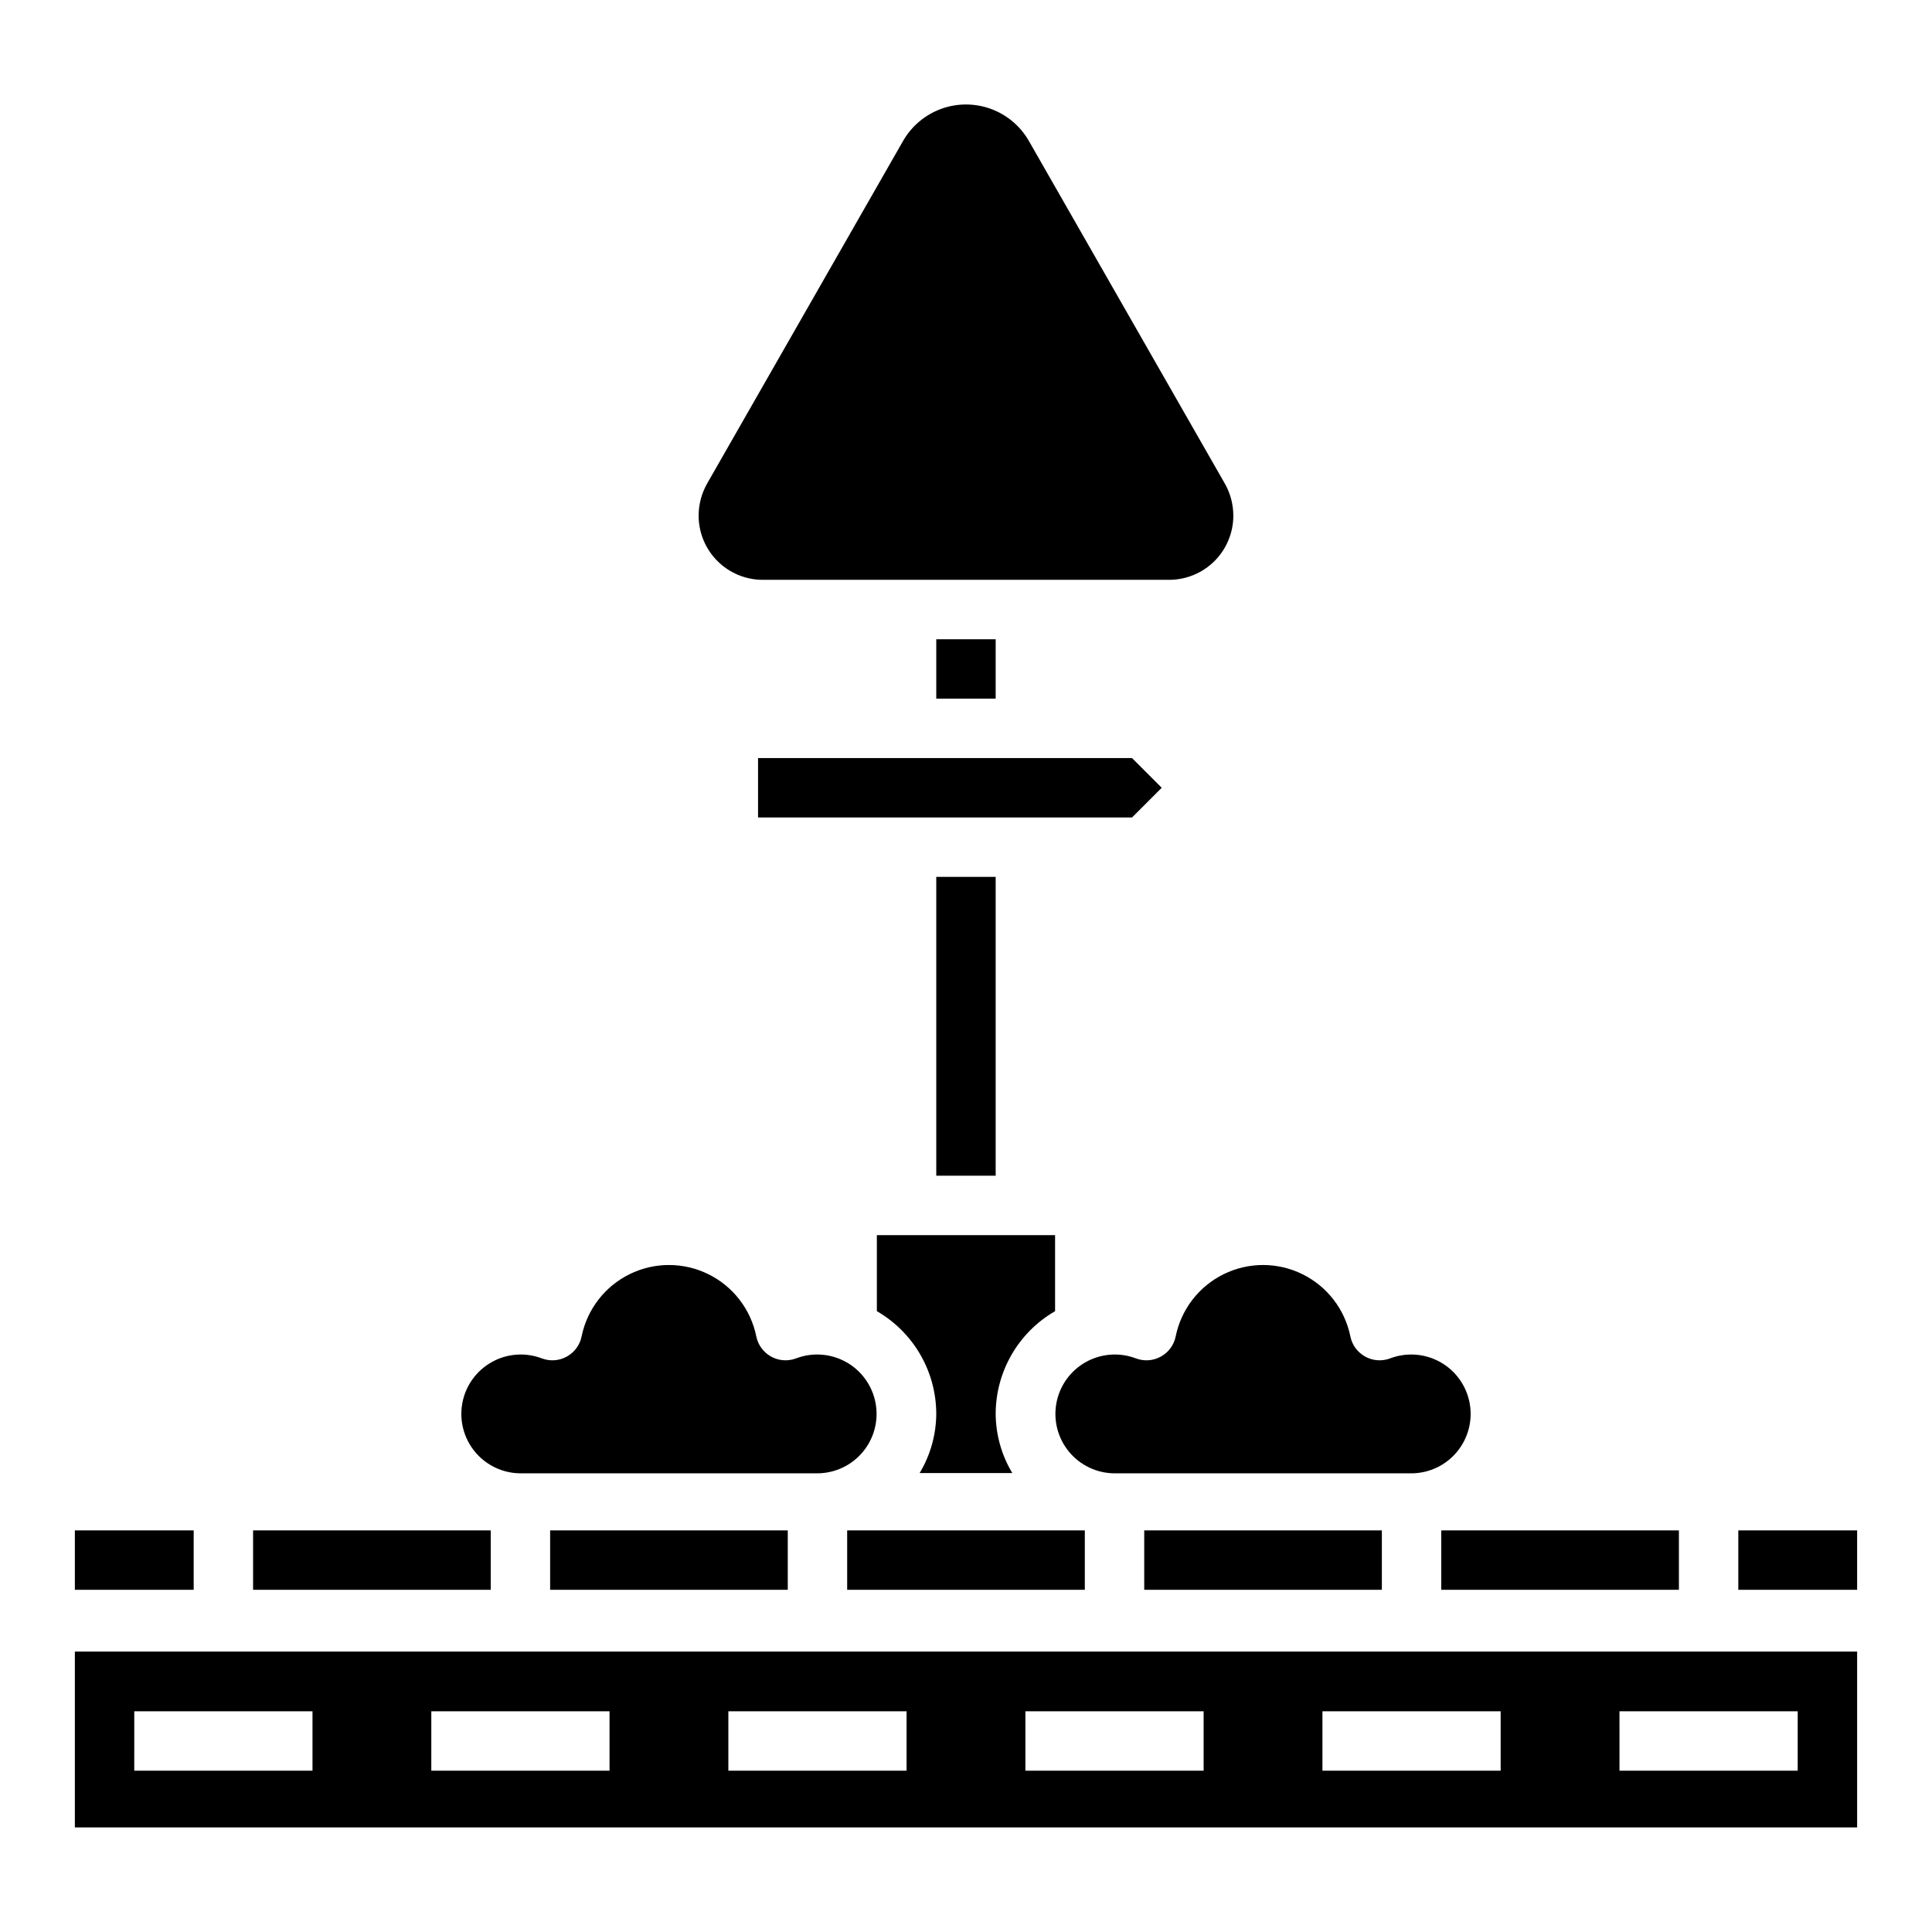
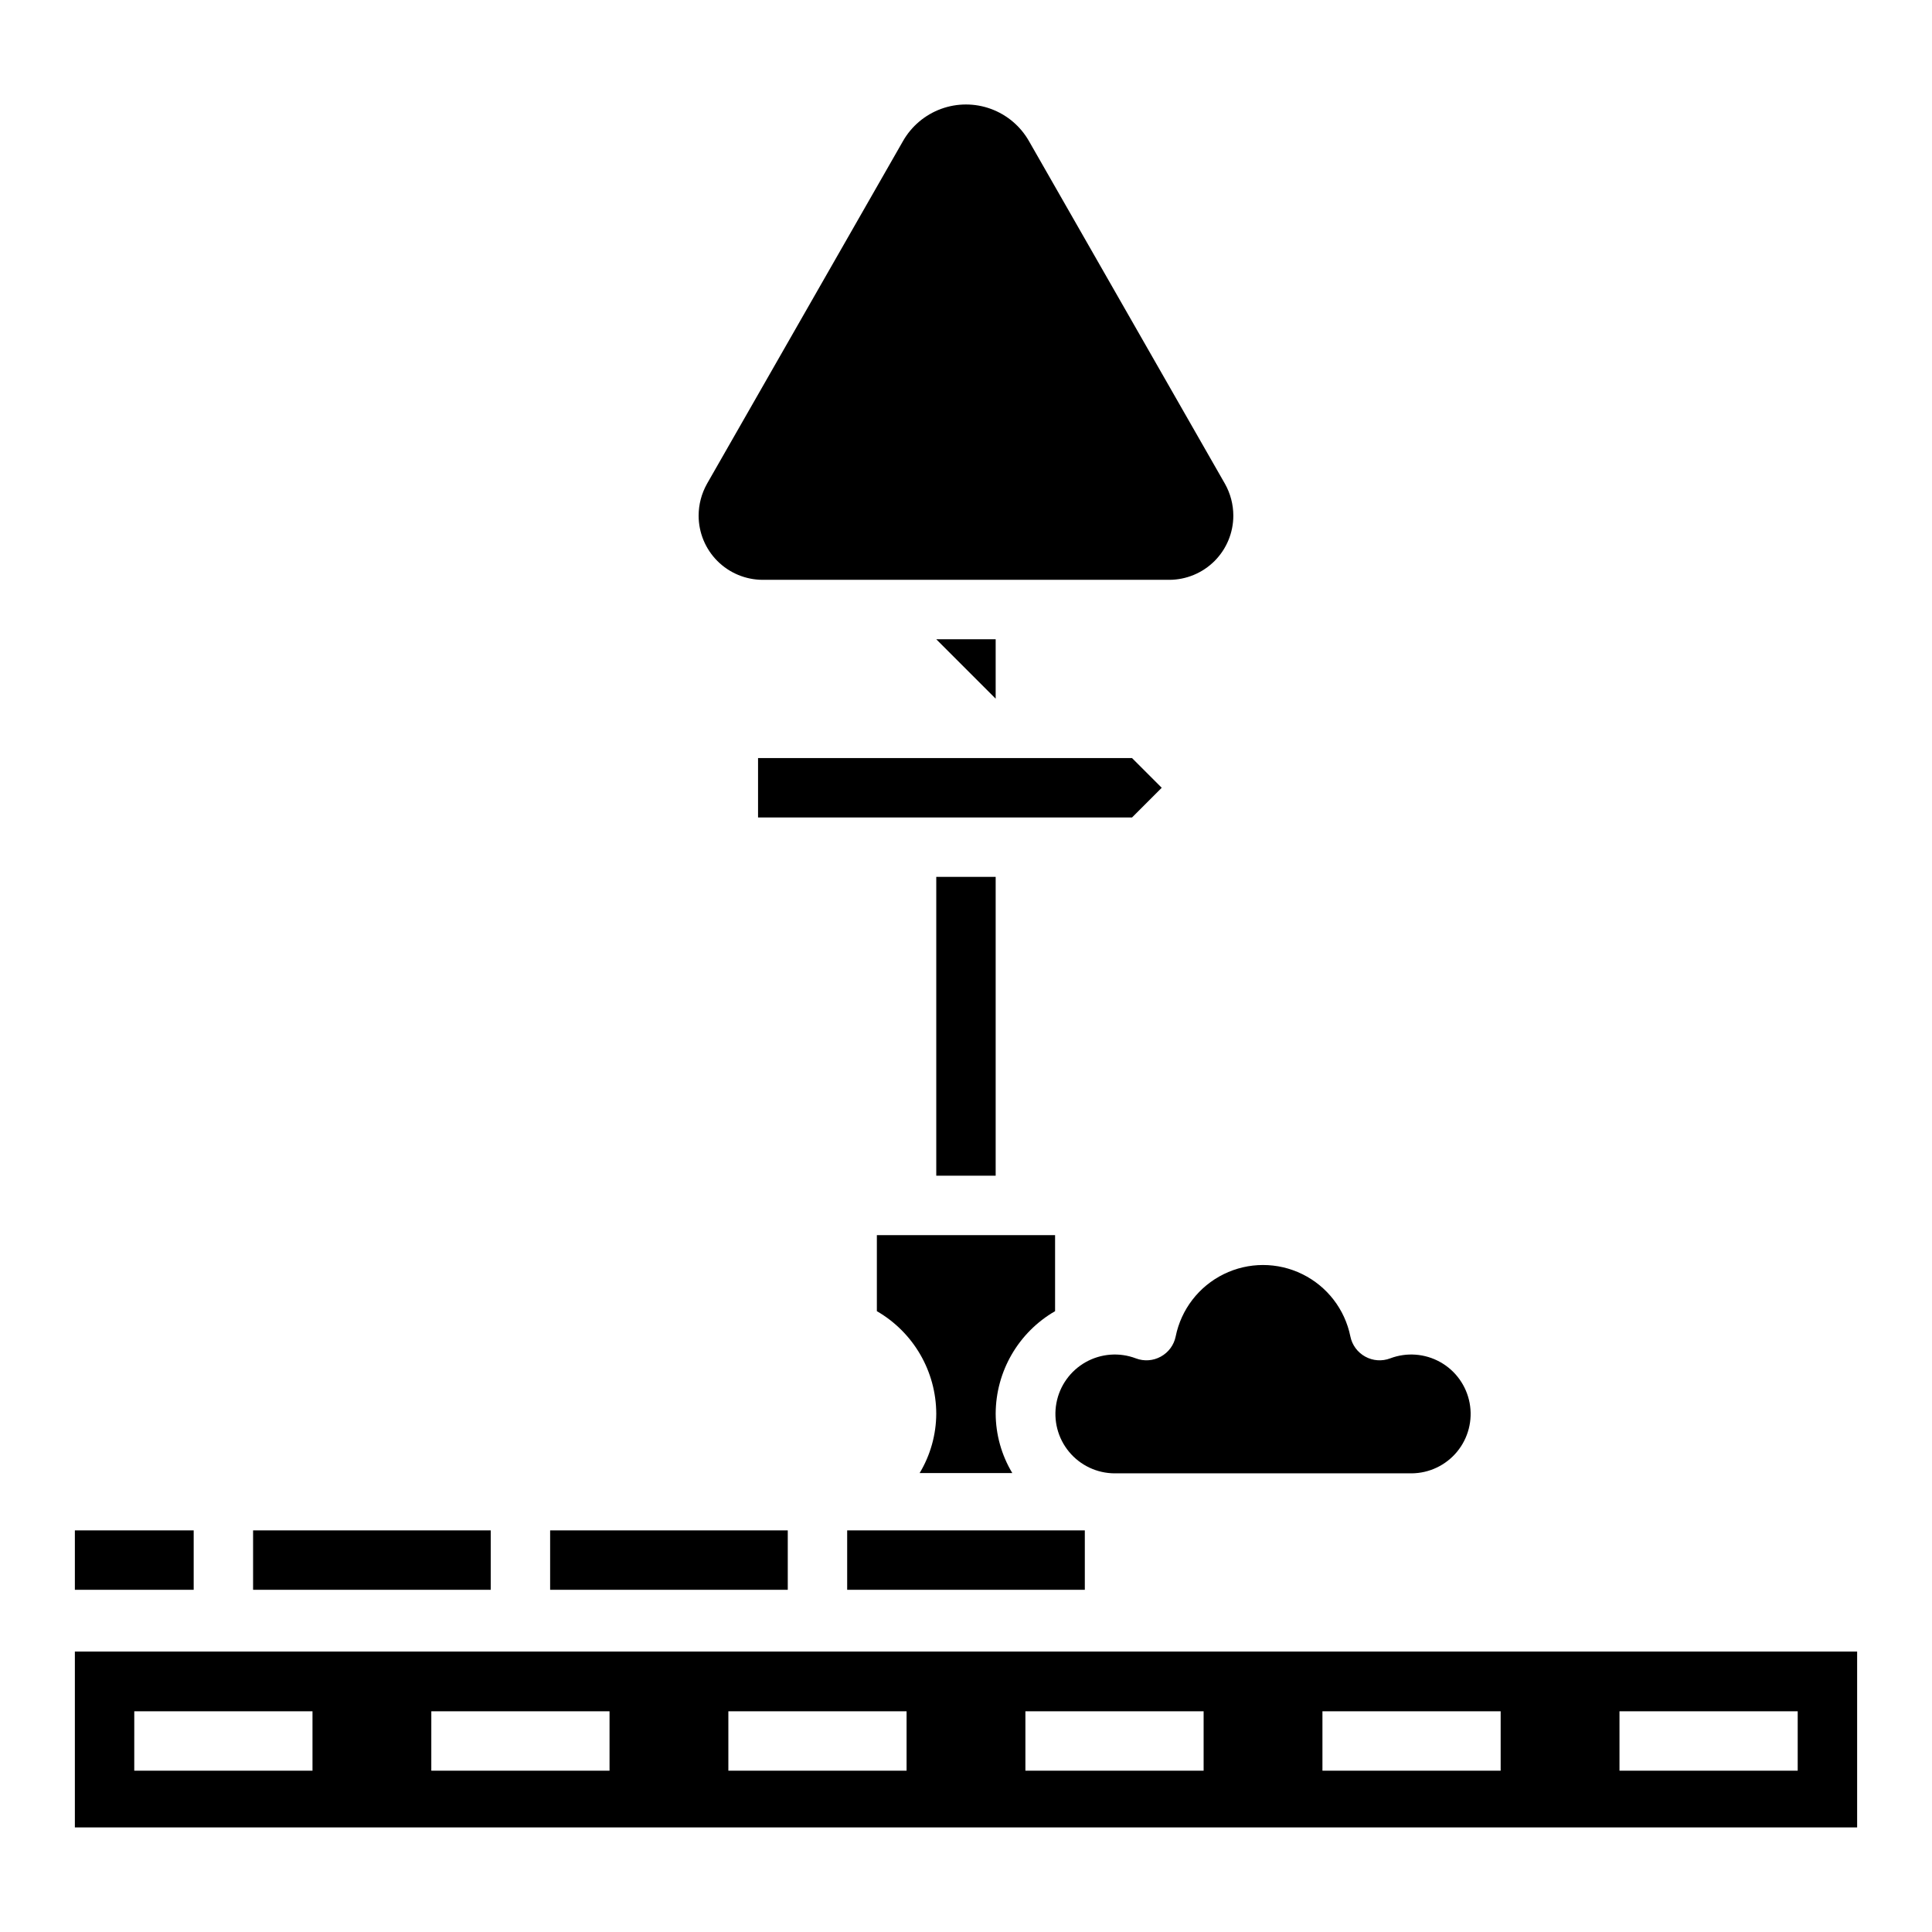
<svg xmlns="http://www.w3.org/2000/svg" fill="#000000" width="800px" height="800px" version="1.1" viewBox="144 144 512 512">
  <g>
    <path d="m392.12 376.38h15.742v79.191h-15.742z" />
    <path d="m392.12 518.63c-0.023 5.551-1.547 10.992-4.406 15.746h24.562-0.004c-2.859-4.754-4.383-10.195-4.406-15.746 0.039-11.207 6.035-21.551 15.742-27.156v-20.152h-47.23v20.152c9.707 5.606 15.703 15.949 15.742 27.156z" />
-     <path d="m392.12 313.41h15.742v15.742h-15.742z" />
+     <path d="m392.12 313.41h15.742v15.742z" />
    <path d="m346.15 297.66h107.69c4.508 0 8.832-1.793 12.023-4.981 3.188-3.191 4.981-7.516 4.981-12.023-0.004-2.953-0.762-5.852-2.207-8.426l-51.953-90.844c-2.25-3.945-5.82-6.965-10.086-8.527-4.262-1.559-8.941-1.559-13.207 0-4.262 1.562-7.836 4.582-10.086 8.527l-51.957 90.844h0.004c-1.445 2.574-2.203 5.473-2.207 8.426 0 4.508 1.793 8.832 4.981 12.023 3.191 3.188 7.516 4.981 12.023 4.981z" />
    <path d="m344.89 360.64h99.109l7.871-7.871-7.871-7.871h-99.109z" />
    <path d="m455.57 498.16c-0.457 2.277-1.898 4.234-3.934 5.352-2.027 1.125-4.449 1.297-6.613 0.473-4.363-1.656-9.234-1.289-13.301 0.996-4.066 2.285-6.91 6.258-7.762 10.844-0.852 4.586 0.371 9.316 3.344 12.91 2.973 3.598 7.387 5.688 12.051 5.715h78.719c4.664-0.027 9.078-2.117 12.051-5.715 2.973-3.594 4.195-8.324 3.344-12.91-0.852-4.586-3.695-8.559-7.762-10.844-4.066-2.285-8.938-2.652-13.301-0.996-2.164 0.824-4.586 0.652-6.613-0.473-2.035-1.117-3.477-3.074-3.934-5.352-1.457-7.176-6.156-13.266-12.727-16.496-6.57-3.231-14.266-3.231-20.836 0-6.57 3.231-11.27 9.32-12.727 16.496z" />
-     <path d="m281.92 534.45h78.719c4.668-0.027 9.078-2.117 12.051-5.715 2.973-3.594 4.199-8.324 3.344-12.91-0.852-4.586-3.695-8.559-7.762-10.844-4.066-2.285-8.938-2.652-13.301-0.996-2.164 0.824-4.582 0.652-6.609-0.473-2.039-1.117-3.481-3.074-3.938-5.352-1.457-7.176-6.156-13.266-12.727-16.496-6.57-3.231-14.266-3.231-20.836 0-6.566 3.231-11.27 9.32-12.727 16.496-0.457 2.277-1.898 4.234-3.934 5.352-2.027 1.125-4.445 1.297-6.613 0.473-4.363-1.656-9.23-1.289-13.297 0.996-4.066 2.285-6.91 6.258-7.766 10.844-0.852 4.586 0.371 9.316 3.344 12.91 2.973 3.598 7.387 5.688 12.051 5.715z" />
    <path d="m163.84 628.29h472.32v-46.605h-472.32zm409.34-30.781h47.23v15.742h-47.227zm-78.719 0h47.23v15.742h-47.23zm-78.719 0h47.23v15.742h-47.23zm-78.719 0h47.23v15.742h-47.23zm-78.719 0h47.23v15.742h-47.234zm-78.719 0h47.23v15.742h-47.234z" />
    <path d="m289.79 549.57h62.977v15.742h-62.977z" />
    <path d="m163.84 549.57h31.488v15.742h-31.488z" />
    <path d="m211.07 549.57h62.977v15.742h-62.977z" />
    <path d="m368.51 549.57h62.977v15.742h-62.977z" />
-     <path d="m447.23 549.57h62.977v15.742h-62.977z" />
-     <path d="m604.67 549.57h31.488v15.742h-31.488z" />
-     <path d="m525.95 549.57h62.977v15.742h-62.977z" />
  </g>
</svg>